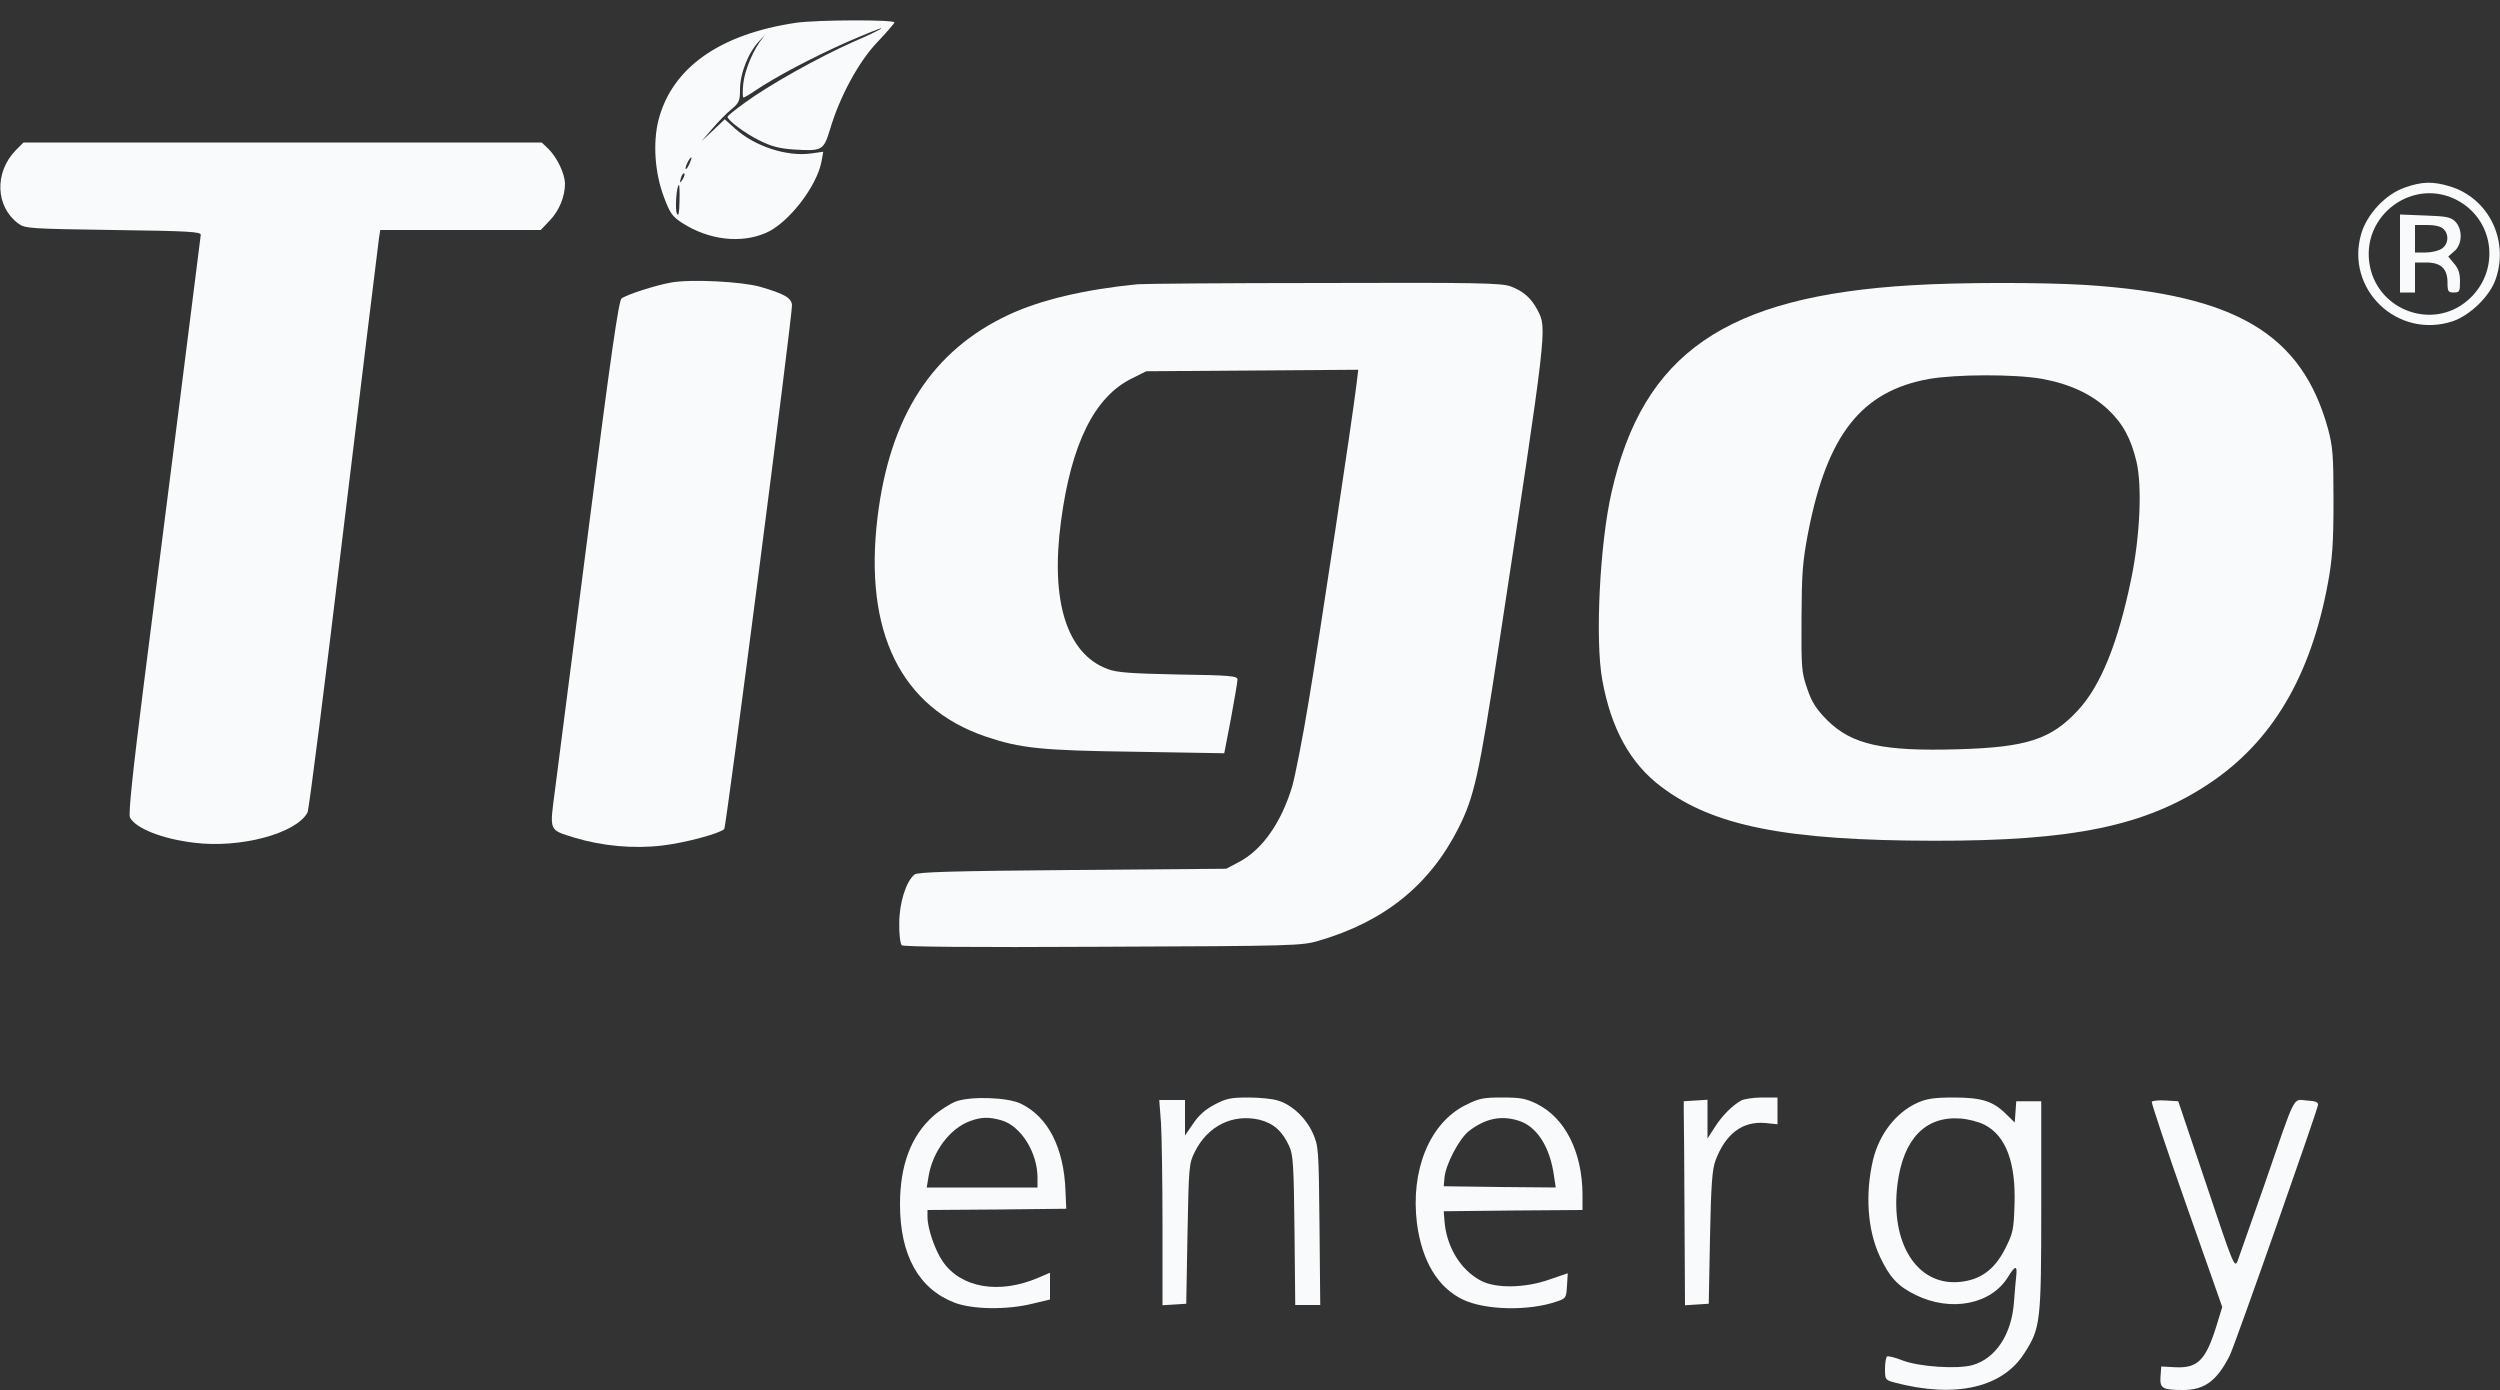
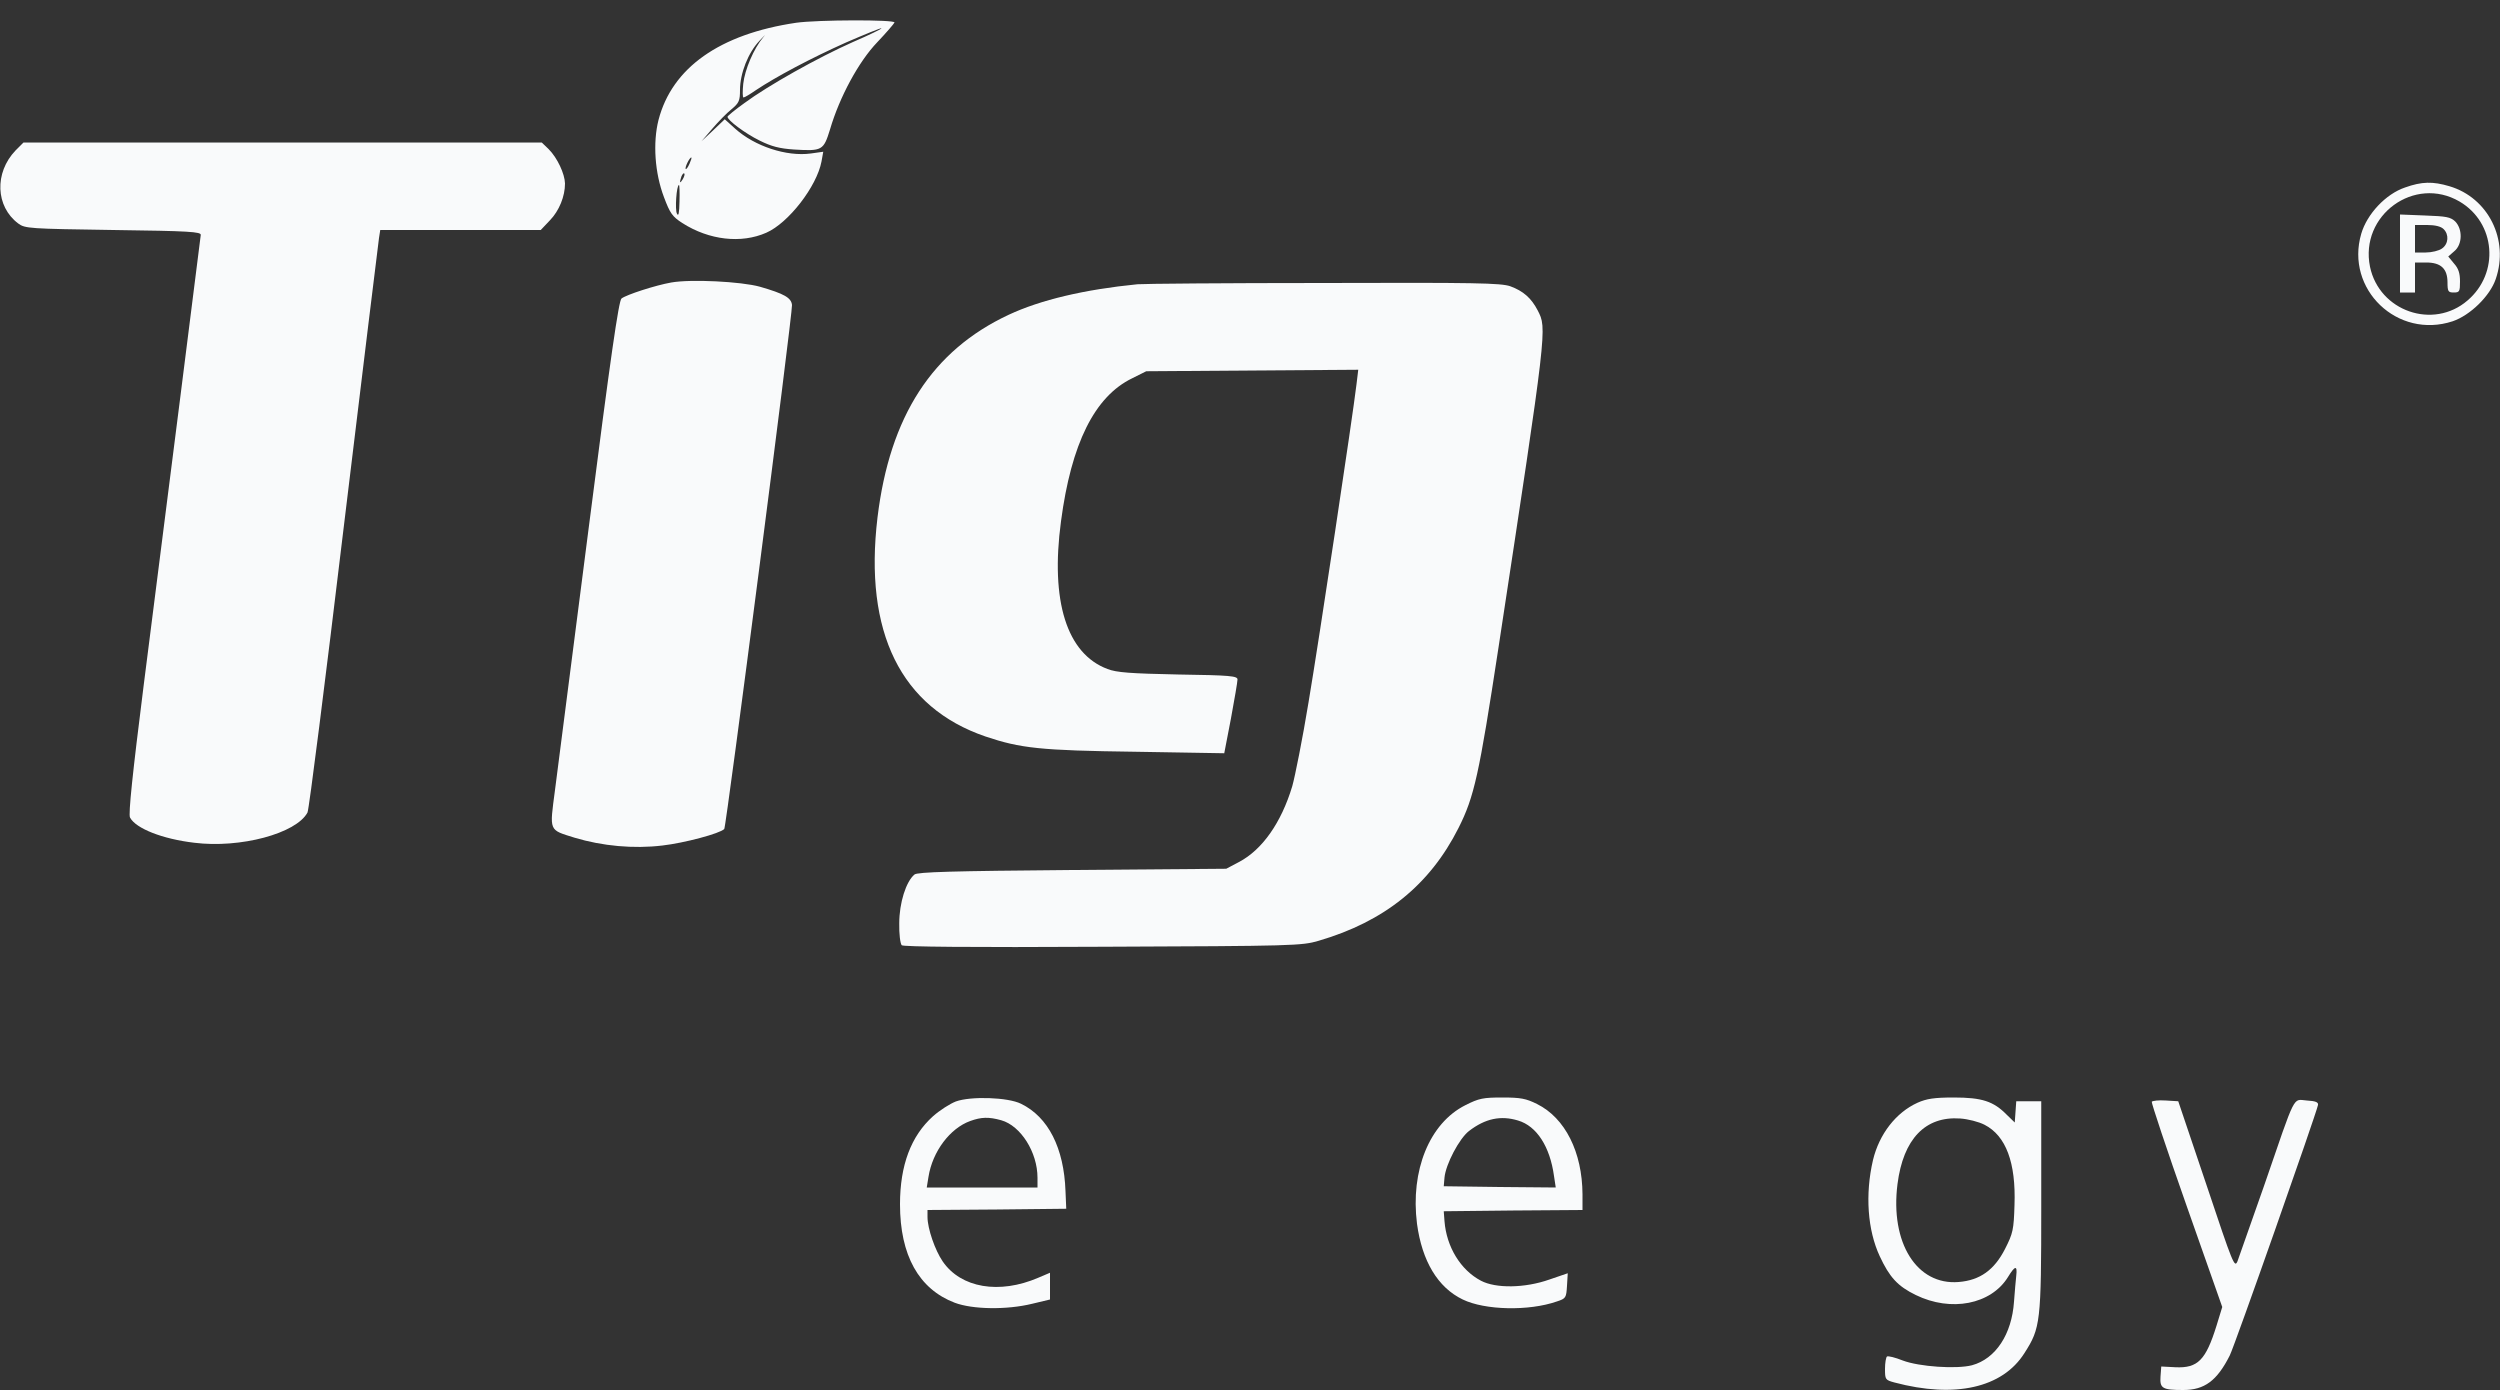
<svg xmlns="http://www.w3.org/2000/svg" version="1.0" width="1000pt" height="556pt" viewBox="0 0 1000 556" preserveAspectRatio="xMidYMid meet">
  <rect x="0" y="0" width="1000" height="556" fill="#333333" stroke="none" />
  <g transform="translate(0,556) scale(0.1,-0.1)" fill="#F9FAFBFF" stroke="none">
    <path d="M3185 5469 c-306 -45 -497 -180 -551 -389 -23 -91 -15 -212 22 -309 24 -64 33 -77 73 -103 108 -69 236 -83 336 -39 89 39 202 185 221 285 l7 39 -50 -7 c-97 -13 -224 29 -302 99 l-42 38 -46 -44 -47 -44 43 50 c24 28 58 63 77 78 30 25 34 34 34 77 0 67 33 150 78 197 20 22 27 28 15 14 -38 -45 -74 -130 -80 -186 -3 -30 -3 -55 1 -55 4 0 26 13 49 29 79 53 222 129 361 191 76 33 140 59 142 57 2 -2 -49 -27 -114 -55 -140 -62 -341 -175 -434 -244 -38 -27 -68 -52 -68 -55 0 -14 71 -67 128 -95 48 -24 80 -32 137 -36 114 -7 119 -4 145 80 38 130 115 272 189 349 36 38 67 74 69 79 3 12 -308 11 -393 -1z m-427 -564 c-6 -14 -13 -23 -15 -21 -5 5 15 46 22 46 3 0 -1 -11 -7 -25z m-27 -62 c-12 -20 -14 -14 -5 12 4 9 9 14 11 11 3 -2 0 -13 -6 -23z m-13 -89 c-1 -47 -4 -61 -10 -49 -9 14 -2 115 8 115 2 0 3 -30 2 -66z" />
    <path d="M62 4958 c-85 -89 -80 -224 11 -292 27 -20 43 -21 380 -26 305 -4 352 -7 350 -20 -1 -8 -38 -301 -82 -650 -44 -349 -110 -866 -146 -1149 -45 -356 -62 -519 -55 -531 23 -44 130 -86 257 -101 184 -23 408 37 453 121 6 11 71 525 145 1142 75 618 138 1138 141 1156 l5 32 321 0 321 0 36 38 c38 39 61 97 61 148 -1 39 -31 103 -65 137 l-28 27 -1036 0 -1037 0 -32 -32z" />
    <path d="M9620 4810 c-77 -26 -152 -106 -175 -185 -65 -222 145 -423 366 -350 70 24 149 101 172 169 54 157 -30 325 -185 371 -67 20 -111 19 -178 -5z m218 -56 c145 -85 161 -286 32 -396 -137 -118 -353 -43 -390 135 -42 206 178 366 358 261z" />
    <path d="M9600 4546 l0 -156 30 0 30 0 0 60 0 60 45 0 c59 0 85 -25 85 -80 0 -36 3 -40 25 -40 23 0 25 4 25 44 0 33 -6 52 -24 72 l-23 28 24 21 c33 27 34 88 4 119 -19 18 -36 21 -121 24 l-100 4 0 -156z m174 98 c23 -22 20 -60 -6 -78 -12 -9 -42 -16 -65 -16 l-43 0 0 55 0 55 49 0 c32 0 55 -6 65 -16z" />
    <path d="M2685 4430 c-63 -11 -180 -49 -199 -64 -11 -8 -44 -235 -131 -916 -64 -498 -125 -970 -135 -1050 -22 -168 -26 -158 79 -191 110 -33 235 -45 351 -31 87 10 230 48 247 66 8 8 274 2066 271 2096 -3 29 -31 45 -128 73 -75 21 -277 31 -355 17z" />
    <path d="M4550 4423 c-213 -21 -389 -63 -515 -122 -306 -143 -476 -406 -525 -811 -55 -459 93 -760 432 -876 140 -47 218 -56 599 -61 l356 -6 27 140 c14 76 26 146 26 155 0 14 -27 17 -237 20 -193 4 -247 8 -283 22 -163 61 -229 271 -186 591 41 310 134 499 285 572 l56 28 424 3 424 3 -7 -58 c-15 -127 -150 -1024 -192 -1273 -24 -146 -54 -296 -65 -335 -44 -146 -120 -254 -213 -303 l-51 -27 -616 -5 c-480 -4 -619 -8 -631 -18 -34 -28 -61 -114 -61 -195 -1 -42 4 -82 10 -88 6 -6 271 -9 804 -6 767 3 796 4 864 24 263 77 444 223 559 451 63 125 82 211 160 722 196 1288 194 1275 157 1348 -26 50 -58 78 -110 97 -38 13 -138 15 -750 13 -388 0 -722 -3 -741 -5z" />
-     <path d="M7647 4419 c-745 -44 -1075 -272 -1201 -829 -47 -206 -66 -591 -37 -749 35 -195 112 -335 236 -428 209 -158 500 -215 1090 -216 557 -1 847 59 1102 229 252 168 406 429 475 803 17 94 22 155 22 326 0 186 -3 219 -22 290 -105 380 -369 536 -967 575 -178 11 -504 11 -698 -1z m519 -374 c111 -20 198 -60 265 -122 60 -56 93 -117 115 -210 23 -98 14 -298 -21 -468 -53 -257 -122 -428 -213 -526 -107 -116 -204 -148 -477 -156 -304 -9 -427 18 -526 116 -44 45 -61 70 -80 126 -23 66 -24 83 -23 280 1 184 4 227 27 347 76 390 213 563 482 612 109 19 340 20 451 1z" />
    <path d="M3823 1154 c-23 -9 -64 -35 -91 -59 -88 -79 -132 -196 -132 -352 0 -204 75 -339 219 -394 72 -27 208 -29 310 -4 l71 17 0 54 0 53 -47 -20 c-156 -67 -309 -41 -382 65 -31 45 -61 132 -61 178 l0 28 278 2 277 3 -3 70 c-6 173 -69 297 -178 350 -52 26 -201 31 -261 9z m182 -75 c78 -22 145 -128 145 -230 l0 -39 -221 0 -222 0 7 43 c16 101 86 194 167 223 44 16 74 17 124 3z" />
-     <path d="M4859 1142 c-37 -19 -64 -43 -86 -76 l-33 -48 0 71 0 71 -51 0 -52 0 7 -92 c3 -50 6 -235 6 -410 l0 -319 48 3 47 3 5 280 c5 268 6 282 29 327 51 104 152 154 259 129 56 -14 92 -46 119 -106 16 -35 18 -77 21 -338 l3 -297 50 0 50 0 -3 318 c-3 310 -4 318 -27 370 -28 61 -84 114 -140 130 -21 7 -74 12 -119 12 -68 0 -88 -4 -133 -28z" />
    <path d="M5861 1139 c-143 -72 -220 -261 -193 -474 20 -149 83 -255 183 -303 89 -43 264 -47 376 -8 37 12 38 15 41 63 l3 50 -73 -25 c-99 -35 -215 -36 -274 -5 -82 43 -138 136 -146 238 l-3 40 278 3 277 2 0 63 c-1 168 -69 305 -182 361 -44 22 -66 26 -138 26 -77 0 -94 -3 -149 -31z m211 -61 c75 -22 128 -105 144 -222 l7 -46 -224 2 -224 3 3 35 c5 53 59 156 98 186 65 50 127 63 196 42z" />
-     <path d="M6965 1158 c-35 -19 -77 -61 -106 -107 l-29 -45 0 78 0 77 -47 -3 -48 -3 0 -42 c1 -24 2 -207 3 -409 l2 -365 48 3 47 3 5 265 c4 211 9 274 22 308 40 107 108 158 199 150 l49 -5 0 53 0 54 -62 0 c-35 0 -72 -6 -83 -12z" />
    <path d="M7670 1149 c-86 -39 -153 -125 -178 -229 -32 -137 -22 -280 27 -385 39 -84 72 -120 144 -155 141 -69 301 -38 369 72 28 46 38 48 33 5 -2 -17 -6 -64 -9 -104 -9 -130 -73 -228 -168 -254 -62 -16 -211 -6 -277 19 -30 12 -58 19 -63 16 -4 -3 -8 -25 -8 -49 0 -43 1 -45 38 -55 241 -64 432 -22 520 118 64 100 67 122 67 587 l0 420 -50 0 -50 0 -3 -43 -3 -42 -32 31 c-53 54 -99 69 -212 69 -79 0 -109 -5 -145 -21z m268 -88 c86 -44 126 -152 120 -321 -3 -99 -6 -113 -38 -176 -43 -84 -100 -125 -185 -132 -168 -14 -275 157 -245 392 23 180 111 272 251 262 30 -2 74 -13 97 -25z" />
    <path d="M8607 1153 c-2 -4 60 -191 139 -415 l143 -406 -23 -75 c-43 -138 -75 -170 -164 -166 l-57 3 -3 -41 c-3 -46 7 -53 91 -53 85 0 135 37 186 138 19 37 345 964 353 1002 2 11 -9 16 -45 18 -57 4 -41 36 -170 -339 -53 -151 -101 -287 -107 -304 -12 -28 -18 -12 -124 305 l-113 335 -50 3 c-28 2 -53 -1 -56 -5z" />
  </g>
</svg>